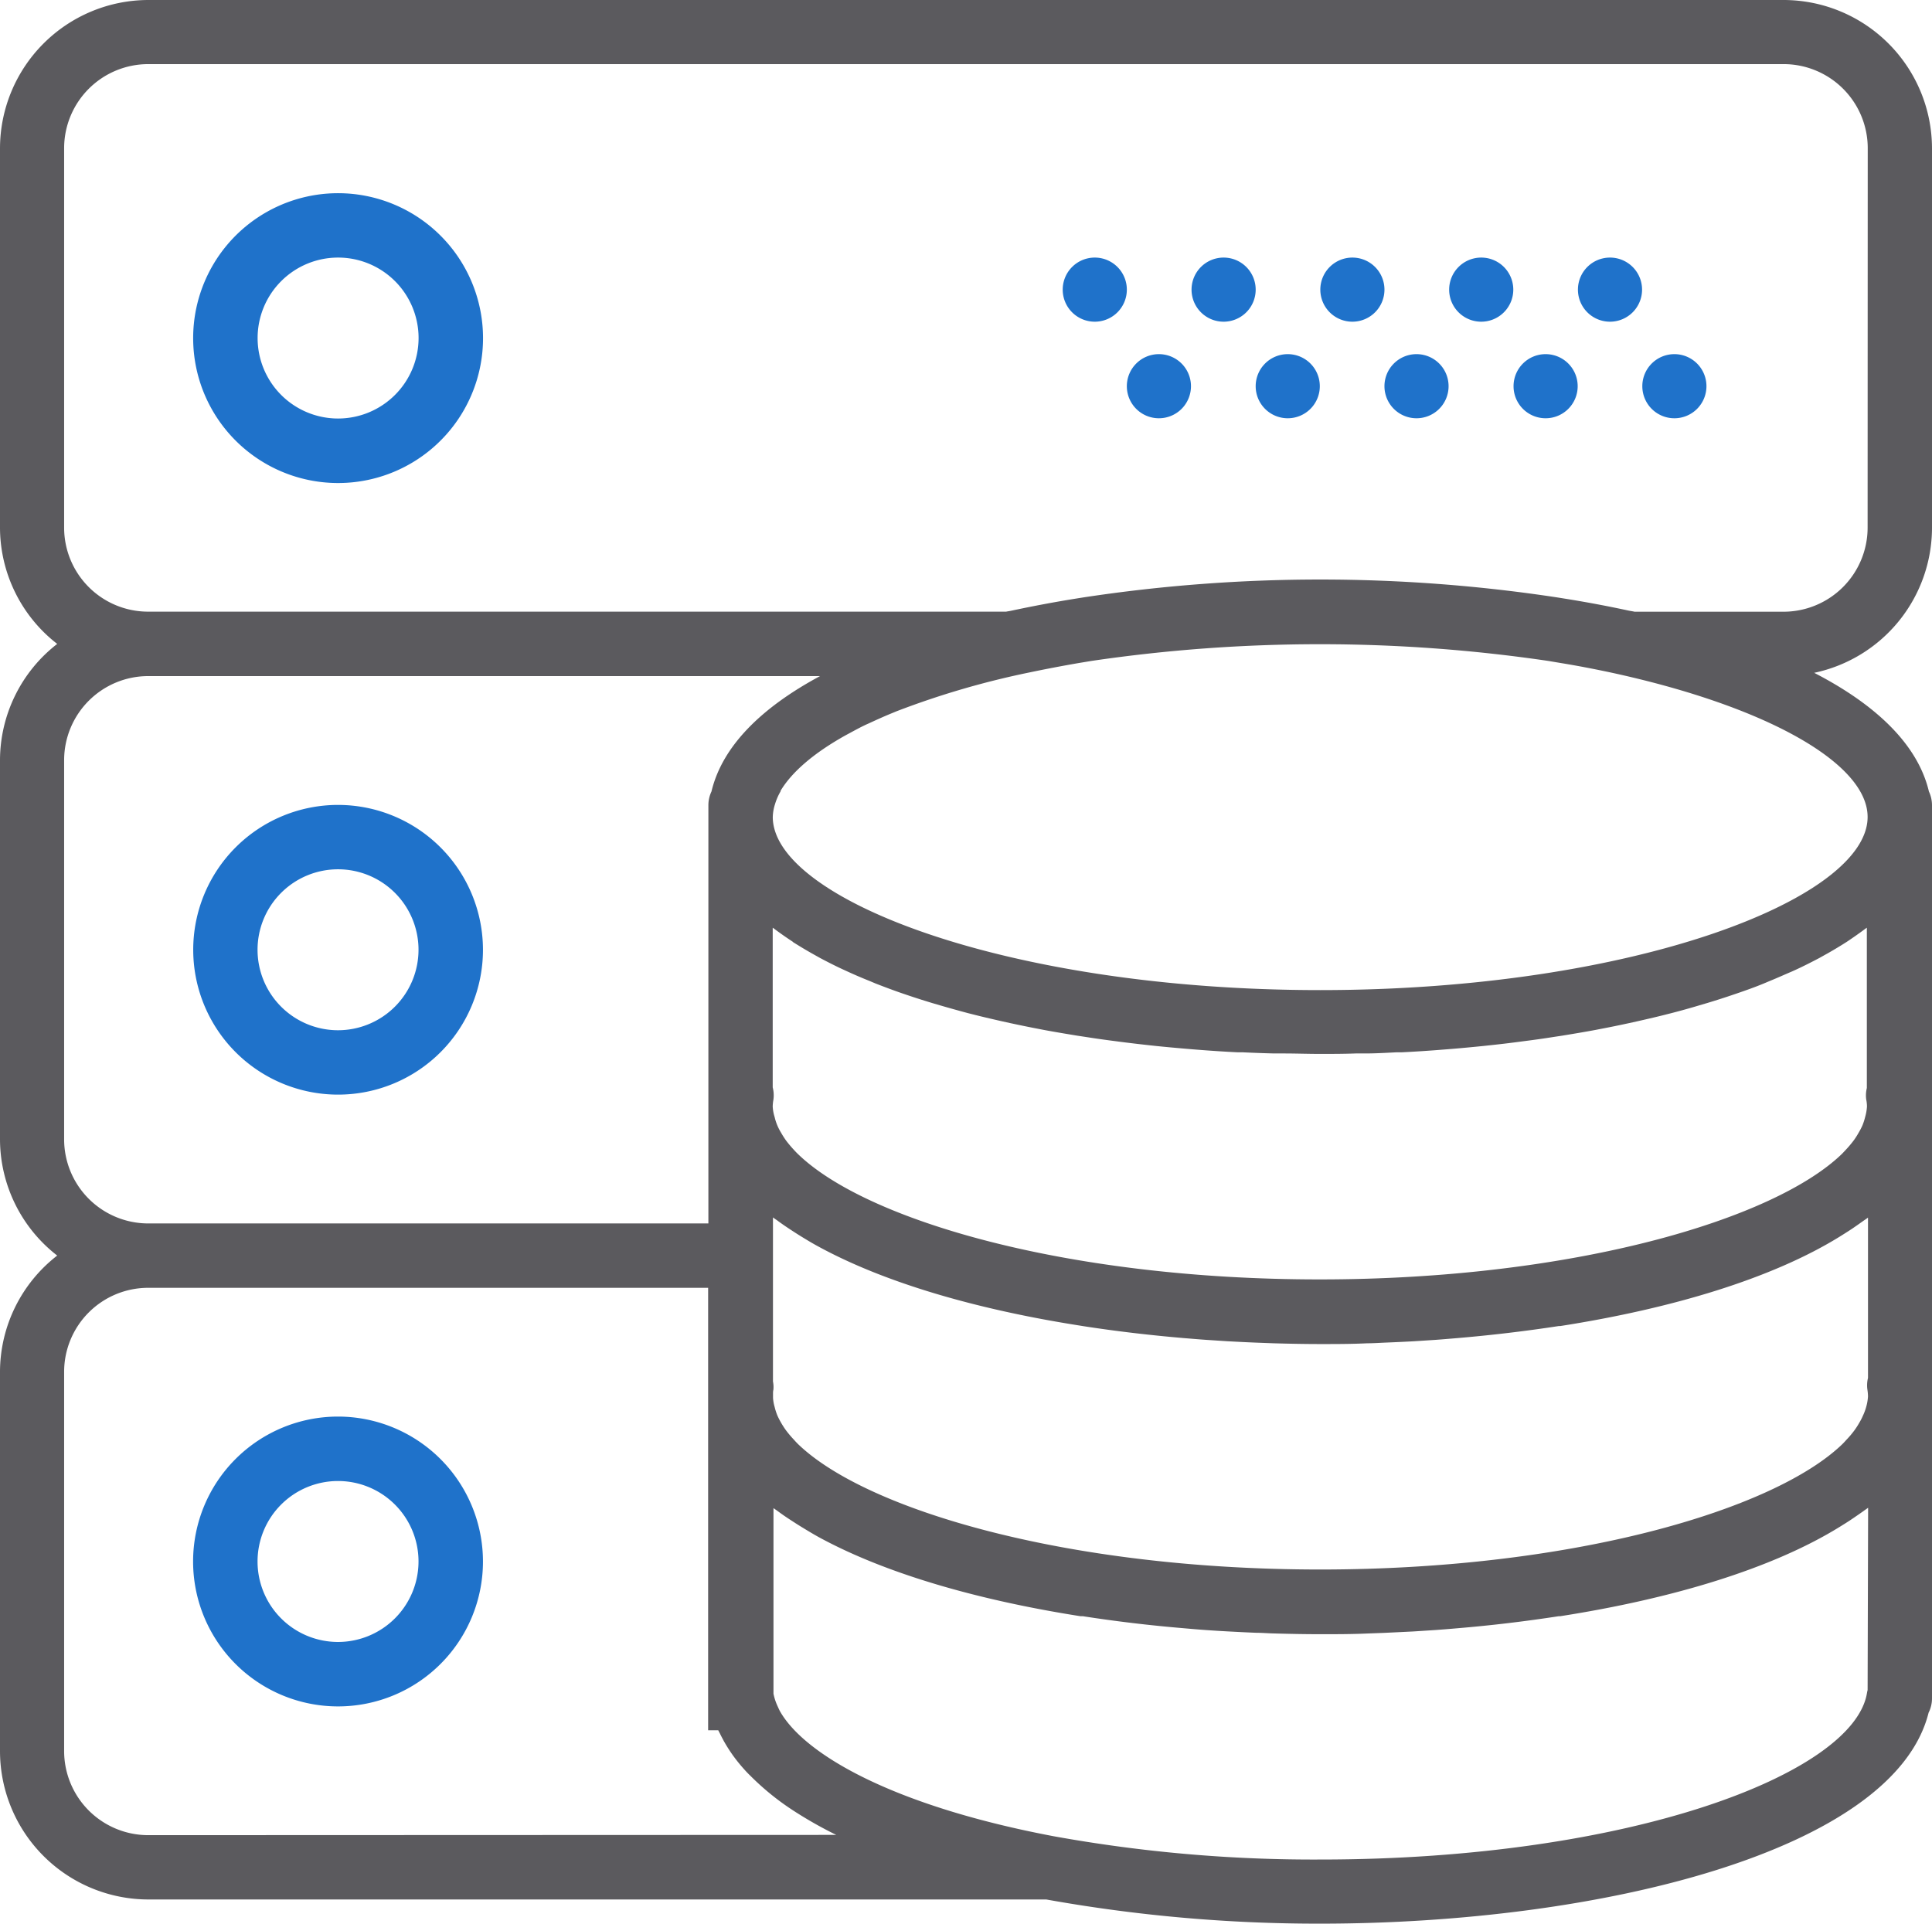
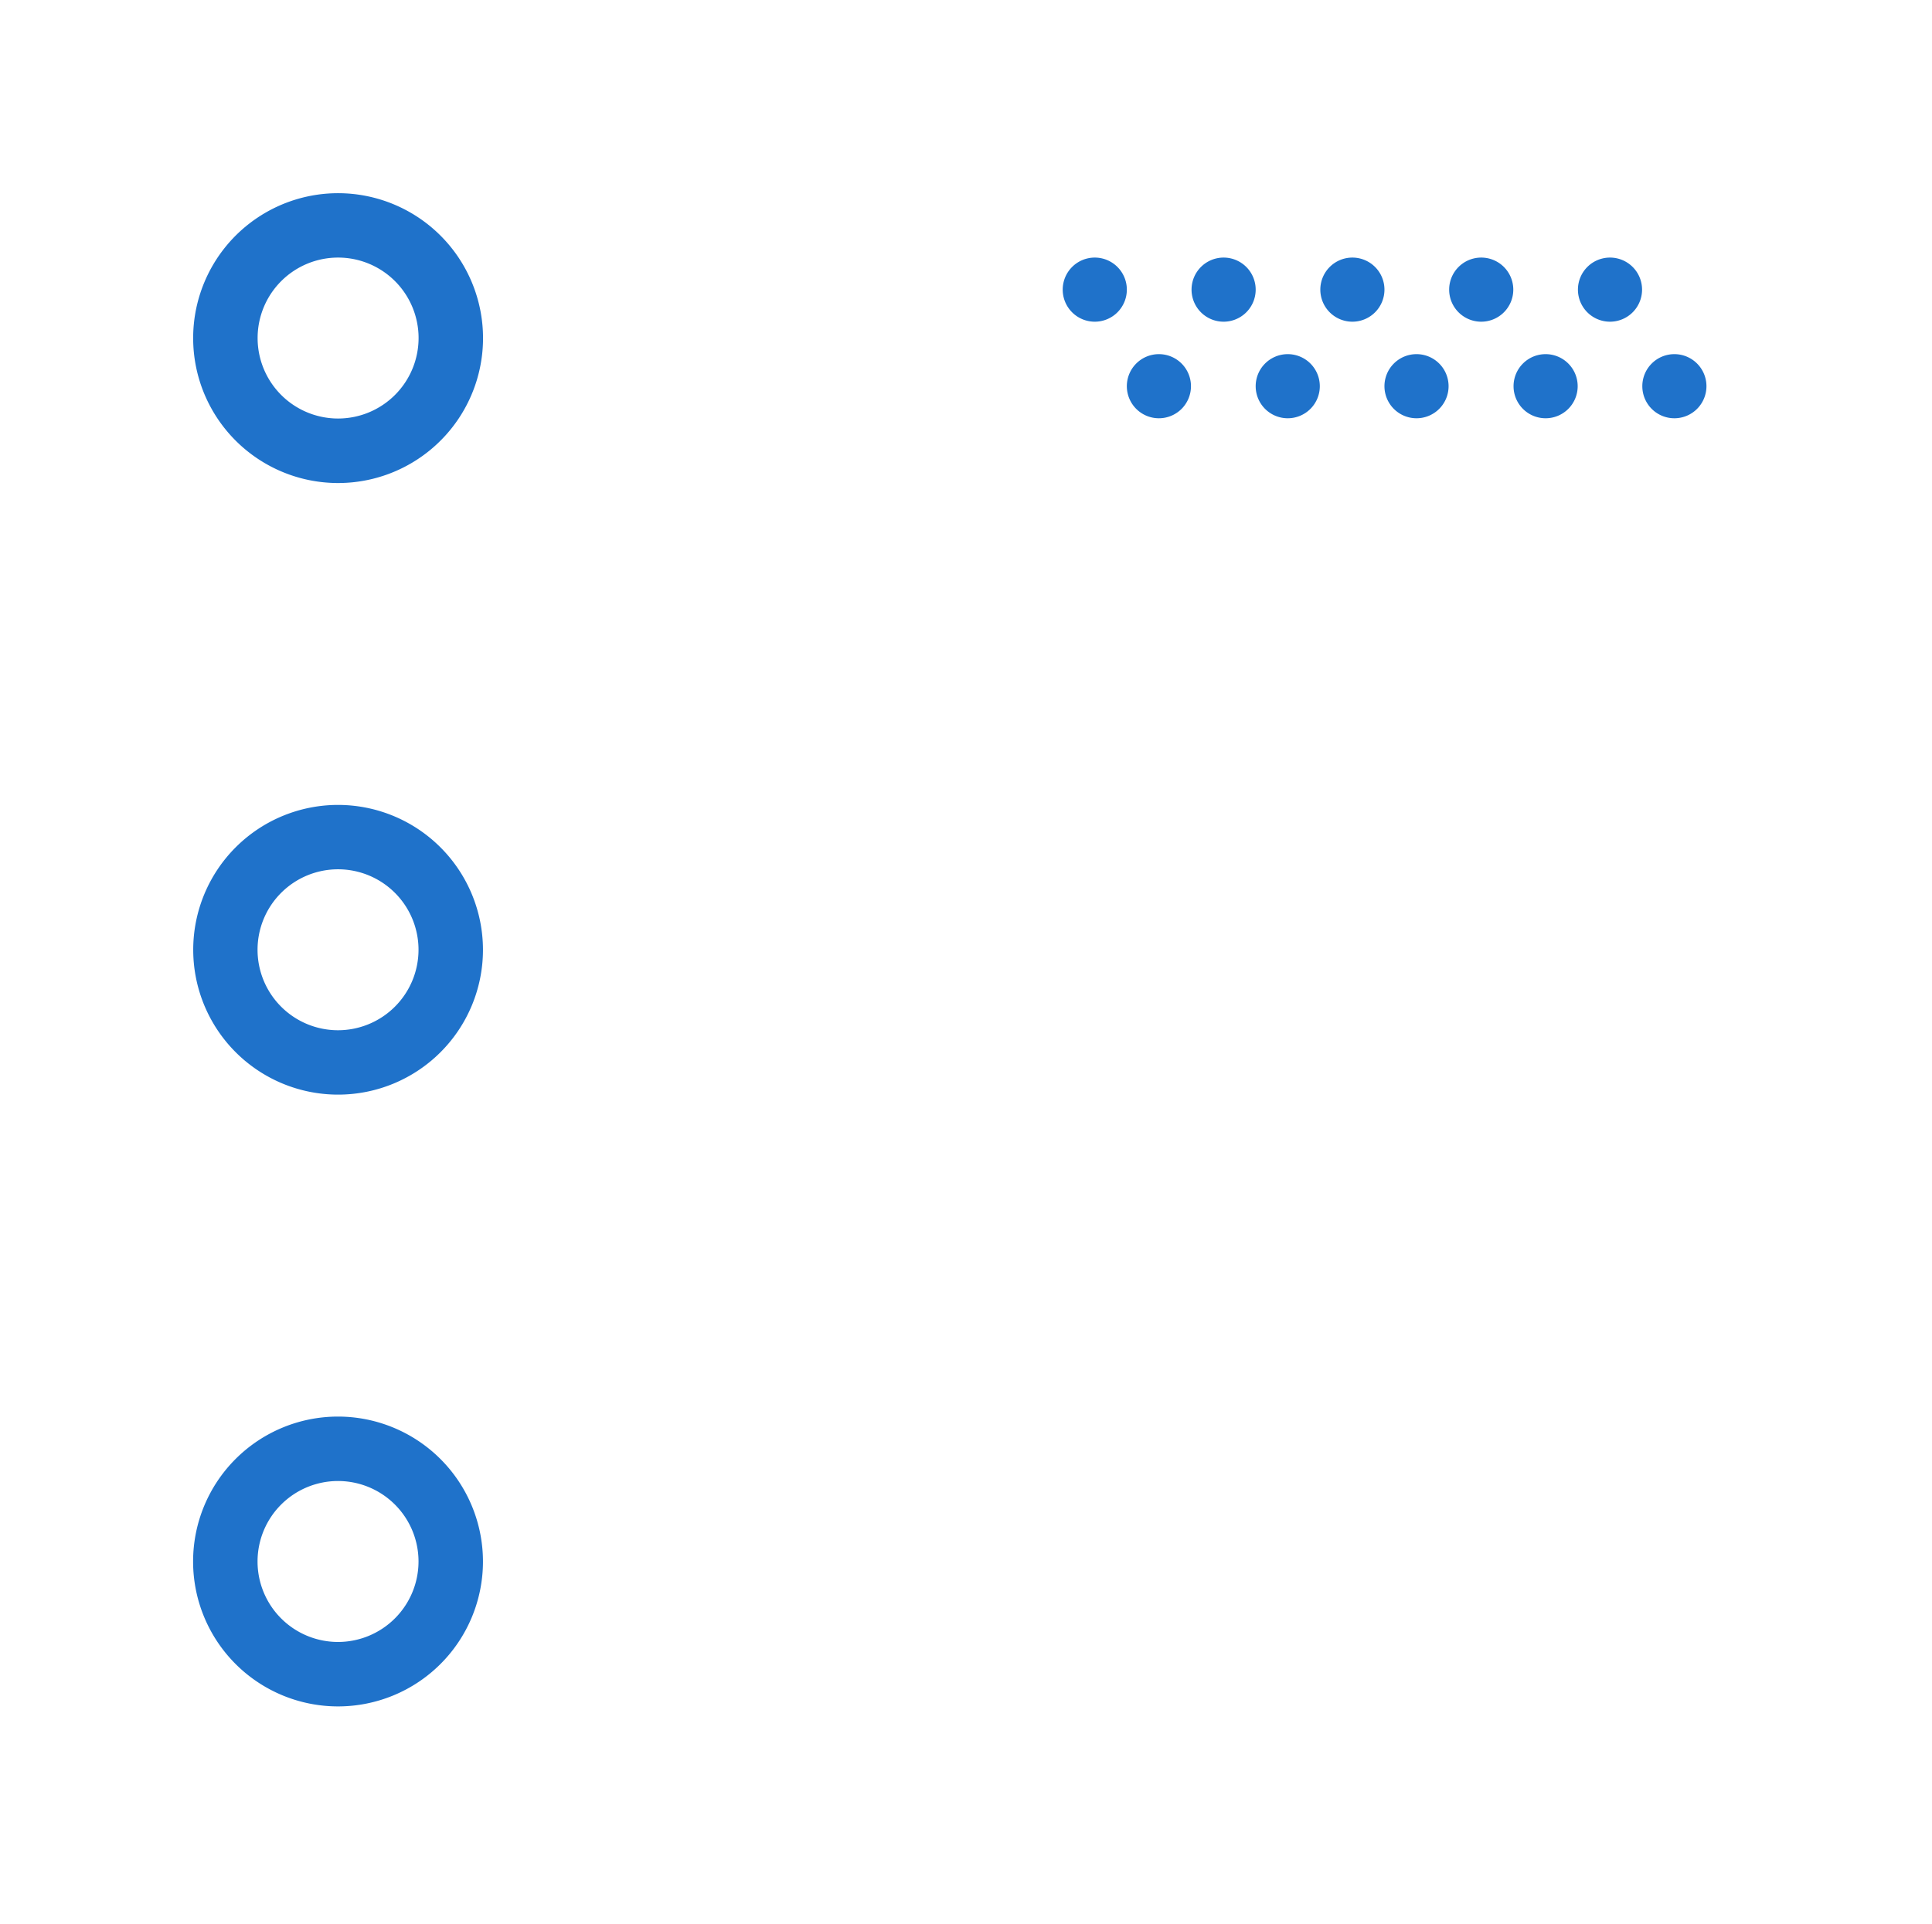
<svg xmlns="http://www.w3.org/2000/svg" width="301.26" height="300" viewBox="0 0 301.26 300">
  <defs>
    <style>.a{fill:#5b5a5e;}.b{fill:#1f72ca;}</style>
  </defs>
-   <path class="a" d="M301.26,82.3V23.14A23.17,23.17,0,0,0,278.12,0h-255A23.17,23.17,0,0,0,0,23.14V82.3a23,23,0,0,0,8.92,18.12A23,23,0,0,0,0,118.54V177.7a23,23,0,0,0,8.92,18.11A23,23,0,0,0,0,213.93V273.1a23.16,23.16,0,0,0,23.14,23.13h140A239.94,239.94,0,0,0,205.86,300c43.54,0,89.46-11.29,94.87-32.9a4.93,4.93,0,0,0,.53-2.24V125.53a5,5,0,0,0-.48-2.09c-1.74-7.35-8.28-13.55-17.89-18.51A23.15,23.15,0,0,0,301.26,82.3ZM10,177.7V118.54a13.12,13.12,0,0,1,13.1-13.1H127.87c-9.08,4.88-15.24,10.89-16.93,18a5,5,0,0,0-.48,2.09V190.8H23.14A13.12,13.12,0,0,1,10,177.7Zm113.61-30.81c.22.15.46.29.7.44q1.32.82,2.76,1.62l.82.46c1.17.62,2.38,1.24,3.65,1.82l.61.28c1.11.51,2.25,1,3.43,1.47l1,.42c1.39.54,2.8,1.07,4.26,1.57l.24.08q2.1.72,4.29,1.38l1.19.35q2.16.63,4.41,1.23l.36.09c1.62.42,3.27.8,4.94,1.18l1.27.28c1.44.31,2.89.61,4.36.89l.87.17c1.72.32,3.47.61,5.23.9l1.26.19c1.46.23,2.93.44,4.42.63l1.22.16q2.68.34,5.42.63l1.11.11c1.53.15,3.07.28,4.61.41l1.4.11c1.84.14,3.69.26,5.55.35l.79,0c1.63.08,3.27.14,4.91.18l1.48,0c1.87,0,3.74.07,5.61.07s3.74,0,5.61-.07l1.49,0c1.63,0,3.26-.1,4.9-.18l.79,0c1.86-.09,3.71-.21,5.55-.35l1.4-.11c1.55-.12,3.08-.26,4.61-.41l1.11-.11c1.82-.19,3.63-.39,5.43-.63l1.22-.16q2.22-.28,4.41-.63l1.26-.19c1.77-.29,3.51-.58,5.23-.9l.87-.17c1.48-.28,2.93-.58,4.36-.89l1.27-.28c1.67-.38,3.33-.76,4.94-1.18l.36-.09q2.25-.58,4.41-1.23l1.19-.35c1.46-.44,2.9-.9,4.29-1.38l.24-.08c1.46-.5,2.88-1,4.26-1.57l1-.42c1.18-.48,2.32-1,3.43-1.47l.62-.28c1.26-.58,2.47-1.2,3.65-1.82l.82-.46c.95-.52,1.87-1.07,2.76-1.62l.7-.44c1-.67,2-1.37,2.95-2.08l.19-.13v25a4.79,4.79,0,0,0-.1,1.77,5.79,5.79,0,0,1,.12,1.1,7.6,7.6,0,0,1-.29,1.67,9.35,9.35,0,0,1-.42,1.3,11.07,11.07,0,0,1-.59,1.13,12,12,0,0,1-.72,1.14,18,18,0,0,1-1.32,1.57c-.19.2-.37.4-.57.6-10.63,10.28-42,19.57-81.44,19.57S135.1,190.3,124.45,180c-.23-.22-.43-.43-.63-.65a18.51,18.51,0,0,1-1.27-1.51,14.14,14.14,0,0,1-.76-1.2,8.14,8.14,0,0,1-1-2.43,6.68,6.68,0,0,1-.3-1.63,6.36,6.36,0,0,1,.11-1.07,5,5,0,0,0-.11-1.93V144.68l.19.13C121.62,145.52,122.61,146.21,123.65,146.89ZM290.5,220.76a9.29,9.29,0,0,1-.58,1.13,12.09,12.09,0,0,1-.73,1.14,15.2,15.2,0,0,1-1.32,1.56c-.18.21-.37.41-.57.61-10.63,10.28-42,19.57-81.44,19.57s-70.77-9.28-81.42-19.56c-.22-.22-.42-.43-.62-.66a16.88,16.88,0,0,1-1.27-1.5,13.42,13.42,0,0,1-.77-1.2,12,12,0,0,1-.55-1.07,9.34,9.34,0,0,1-.44-1.36,6.42,6.42,0,0,1-.25-1.42v-.61c0-.22,0-.45.06-.67a4.55,4.55,0,0,0-.07-1.28l0-24.64v-.94c.2.16.44.31.65.46.63.47,1.3.93,2,1.39s1.12.73,1.7,1.09c.9.55,1.8,1.1,2.77,1.62l0,0c10.48,5.71,24.88,9.83,40.8,12.32l.36.06c5.14.8,10.41,1.42,15.77,1.88,1.14.09,2.28.19,3.43.27l3.36.22c1.52.08,3,.16,4.55.22l2.66.1c2.44.07,4.88.12,7.32.12s4.87,0,7.3-.12c.9,0,1.78-.06,2.68-.1,1.5-.06,3-.13,4.51-.21l3.39-.22c1.13-.08,2.25-.18,3.37-.27,5.41-.46,10.73-1.09,15.92-1.89l.23,0c17.4-2.72,33-7.4,43.58-13.95.58-.36,1.15-.72,1.7-1.08s1.34-.92,2-1.39c.23-.16.48-.32.7-.49v25a4.85,4.85,0,0,0-.1,1.78,7.89,7.89,0,0,1,.1,1.1,7.6,7.6,0,0,1-.29,1.67A8.24,8.24,0,0,1,290.5,220.76ZM23.14,286.2A13.12,13.12,0,0,1,10,273.1V213.93a13.11,13.11,0,0,1,13.1-13.09h87.32v69H112c.08.18.19.37.28.55.18.38.38.74.58,1.12a25.13,25.13,0,0,0,1.39,2.2,25.45,25.45,0,0,0,1.7,2.12c.32.36.63.7,1,1.05a40.73,40.73,0,0,0,6.9,5.58l.28.18a63.85,63.85,0,0,0,6.27,3.52Zm268.08-22.63a4.4,4.4,0,0,0-.1.47C289.06,276.56,254.31,290,205.86,290a227.28,227.28,0,0,1-41.55-3.63v0c-25-4.73-38.78-12.71-42.65-19.43,0,0,0,0,0,0-.18-.32-.3-.62-.44-.92a8.58,8.58,0,0,1-.61-1.88l0-28.94.59.41c.63.47,1.29.93,2,1.39s1.12.73,1.71,1.09c.9.55,1.8,1.1,2.76,1.63h0c10.47,5.71,24.87,9.83,40.79,12.33l.37,0c5.13.8,10.4,1.43,15.77,1.88,1.14.1,2.27.2,3.42.28s2.24.15,3.37.21c1.51.08,3,.16,4.54.22.89,0,1.77.08,2.66.1,2.45.07,4.89.12,7.32.12s4.87,0,7.31-.11l2.67-.1,4.51-.22,3.4-.22c1.13-.08,2.24-.17,3.37-.27,5.41-.45,10.73-1.09,15.91-1.89l.23,0c17.4-2.72,33-7.39,43.59-13.95.58-.36,1.15-.71,1.7-1.08s1.34-.91,2-1.38c.22-.17.48-.33.7-.5Zm0-136.16c0,12.74-36.51,27-85.36,27s-85.36-14.25-85.36-27a7.1,7.1,0,0,1,.35-2,9.2,9.2,0,0,1,.87-2l0-.09c1.68-2.8,5-5.8,10.23-8.7l.67-.36c.89-.48,1.83-1,2.82-1.43,1.15-.53,2.33-1.07,3.6-1.59l.75-.31a131.52,131.52,0,0,1,20.78-6.07c2.48-.52,5-1,7.59-1.45l2.06-.34a244.65,244.65,0,0,1,71.18,0l2.09.35c2.57.42,5.08.91,7.54,1.43C275.54,110.13,291.22,119.08,291.22,127.41Zm0-45.11a13.12,13.12,0,0,1-13.1,13.1H254.88c-.29-.07-.62-.11-.91-.17q-4.93-1.07-10.15-1.9l-1-.16a246.07,246.07,0,0,0-73.9,0l-1,.16c-3.45.55-6.83,1.19-10.12,1.89-.29.07-.62.11-.92.17H23.14A13.1,13.1,0,0,1,10,82.3V23.14A13.12,13.12,0,0,1,23.14,10h255a13.12,13.12,0,0,1,13.1,13.1Z" />
  <path class="b" d="M52.72,30.13a22.6,22.6,0,1,0,22.6,22.59A22.61,22.61,0,0,0,52.72,30.13Zm0,35.14A12.55,12.55,0,1,1,65.27,52.72,12.56,12.56,0,0,1,52.72,65.27Zm198.33-25.1a5,5,0,1,0,5,5A5,5,0,0,0,251.05,40.17Zm-20.08,0a5,5,0,1,0,5,5A5,5,0,0,0,231,40.17Zm30.12,15.06a5,5,0,1,0,5,5A5,5,0,0,0,261.09,55.23Zm-20.08,0a5,5,0,1,0,5,5A5,5,0,0,0,241,55.23ZM210.88,40.17a5,5,0,1,0,5,5A5,5,0,0,0,210.88,40.17Zm10,15.06a5,5,0,1,0,5,5A5,5,0,0,0,220.92,55.23ZM190.8,40.17a5,5,0,1,0,5,5A5,5,0,0,0,190.8,40.17Zm10,15.06a5,5,0,1,0,5,5A5,5,0,0,0,200.84,55.23ZM170.71,40.17a5,5,0,1,0,5,5A5,5,0,0,0,170.71,40.17Zm10,15.06a5,5,0,1,0,5,5A5,5,0,0,0,180.76,55.23Zm-128,70.3a22.59,22.59,0,1,0,22.6,22.59A22.61,22.61,0,0,0,52.72,125.53Zm0,35.14a12.55,12.55,0,1,1,12.55-12.55A12.56,12.56,0,0,1,52.72,160.67Zm0,60.25a22.6,22.6,0,1,0,22.6,22.6A22.62,22.62,0,0,0,52.72,220.92Zm0,35.15a12.55,12.55,0,1,1,12.55-12.55A12.56,12.56,0,0,1,52.72,256.07Z" />
</svg>